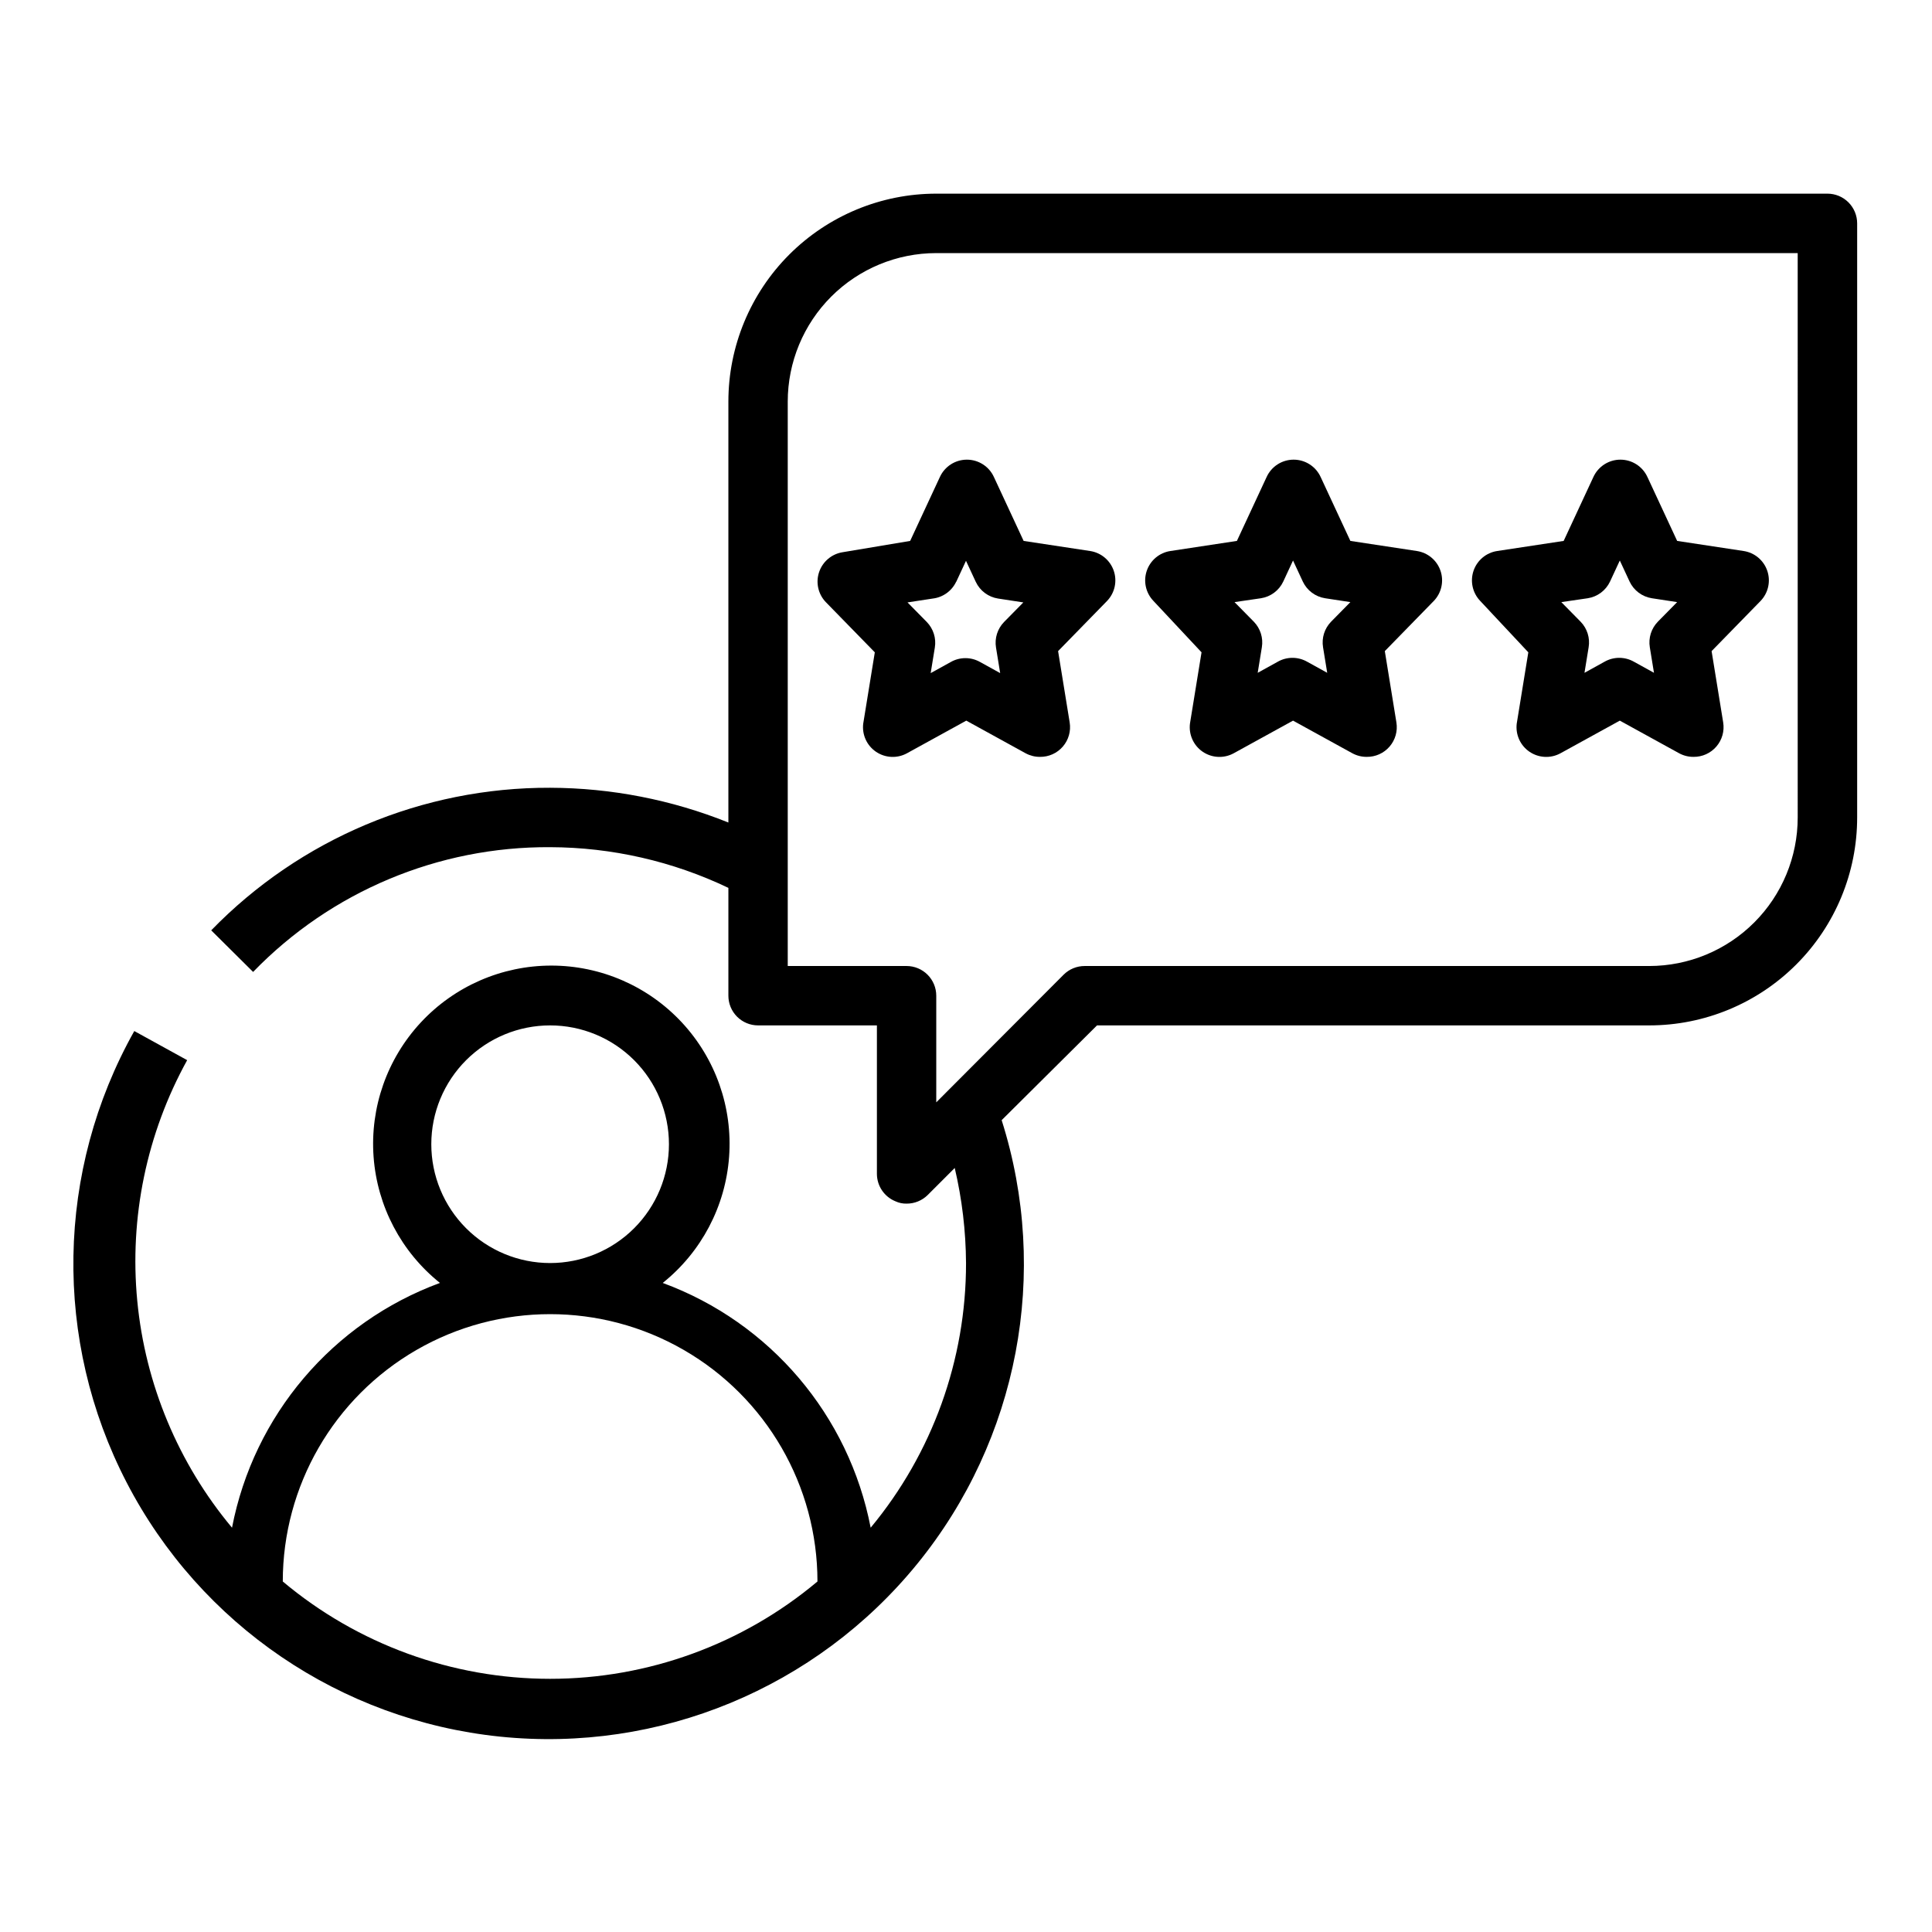
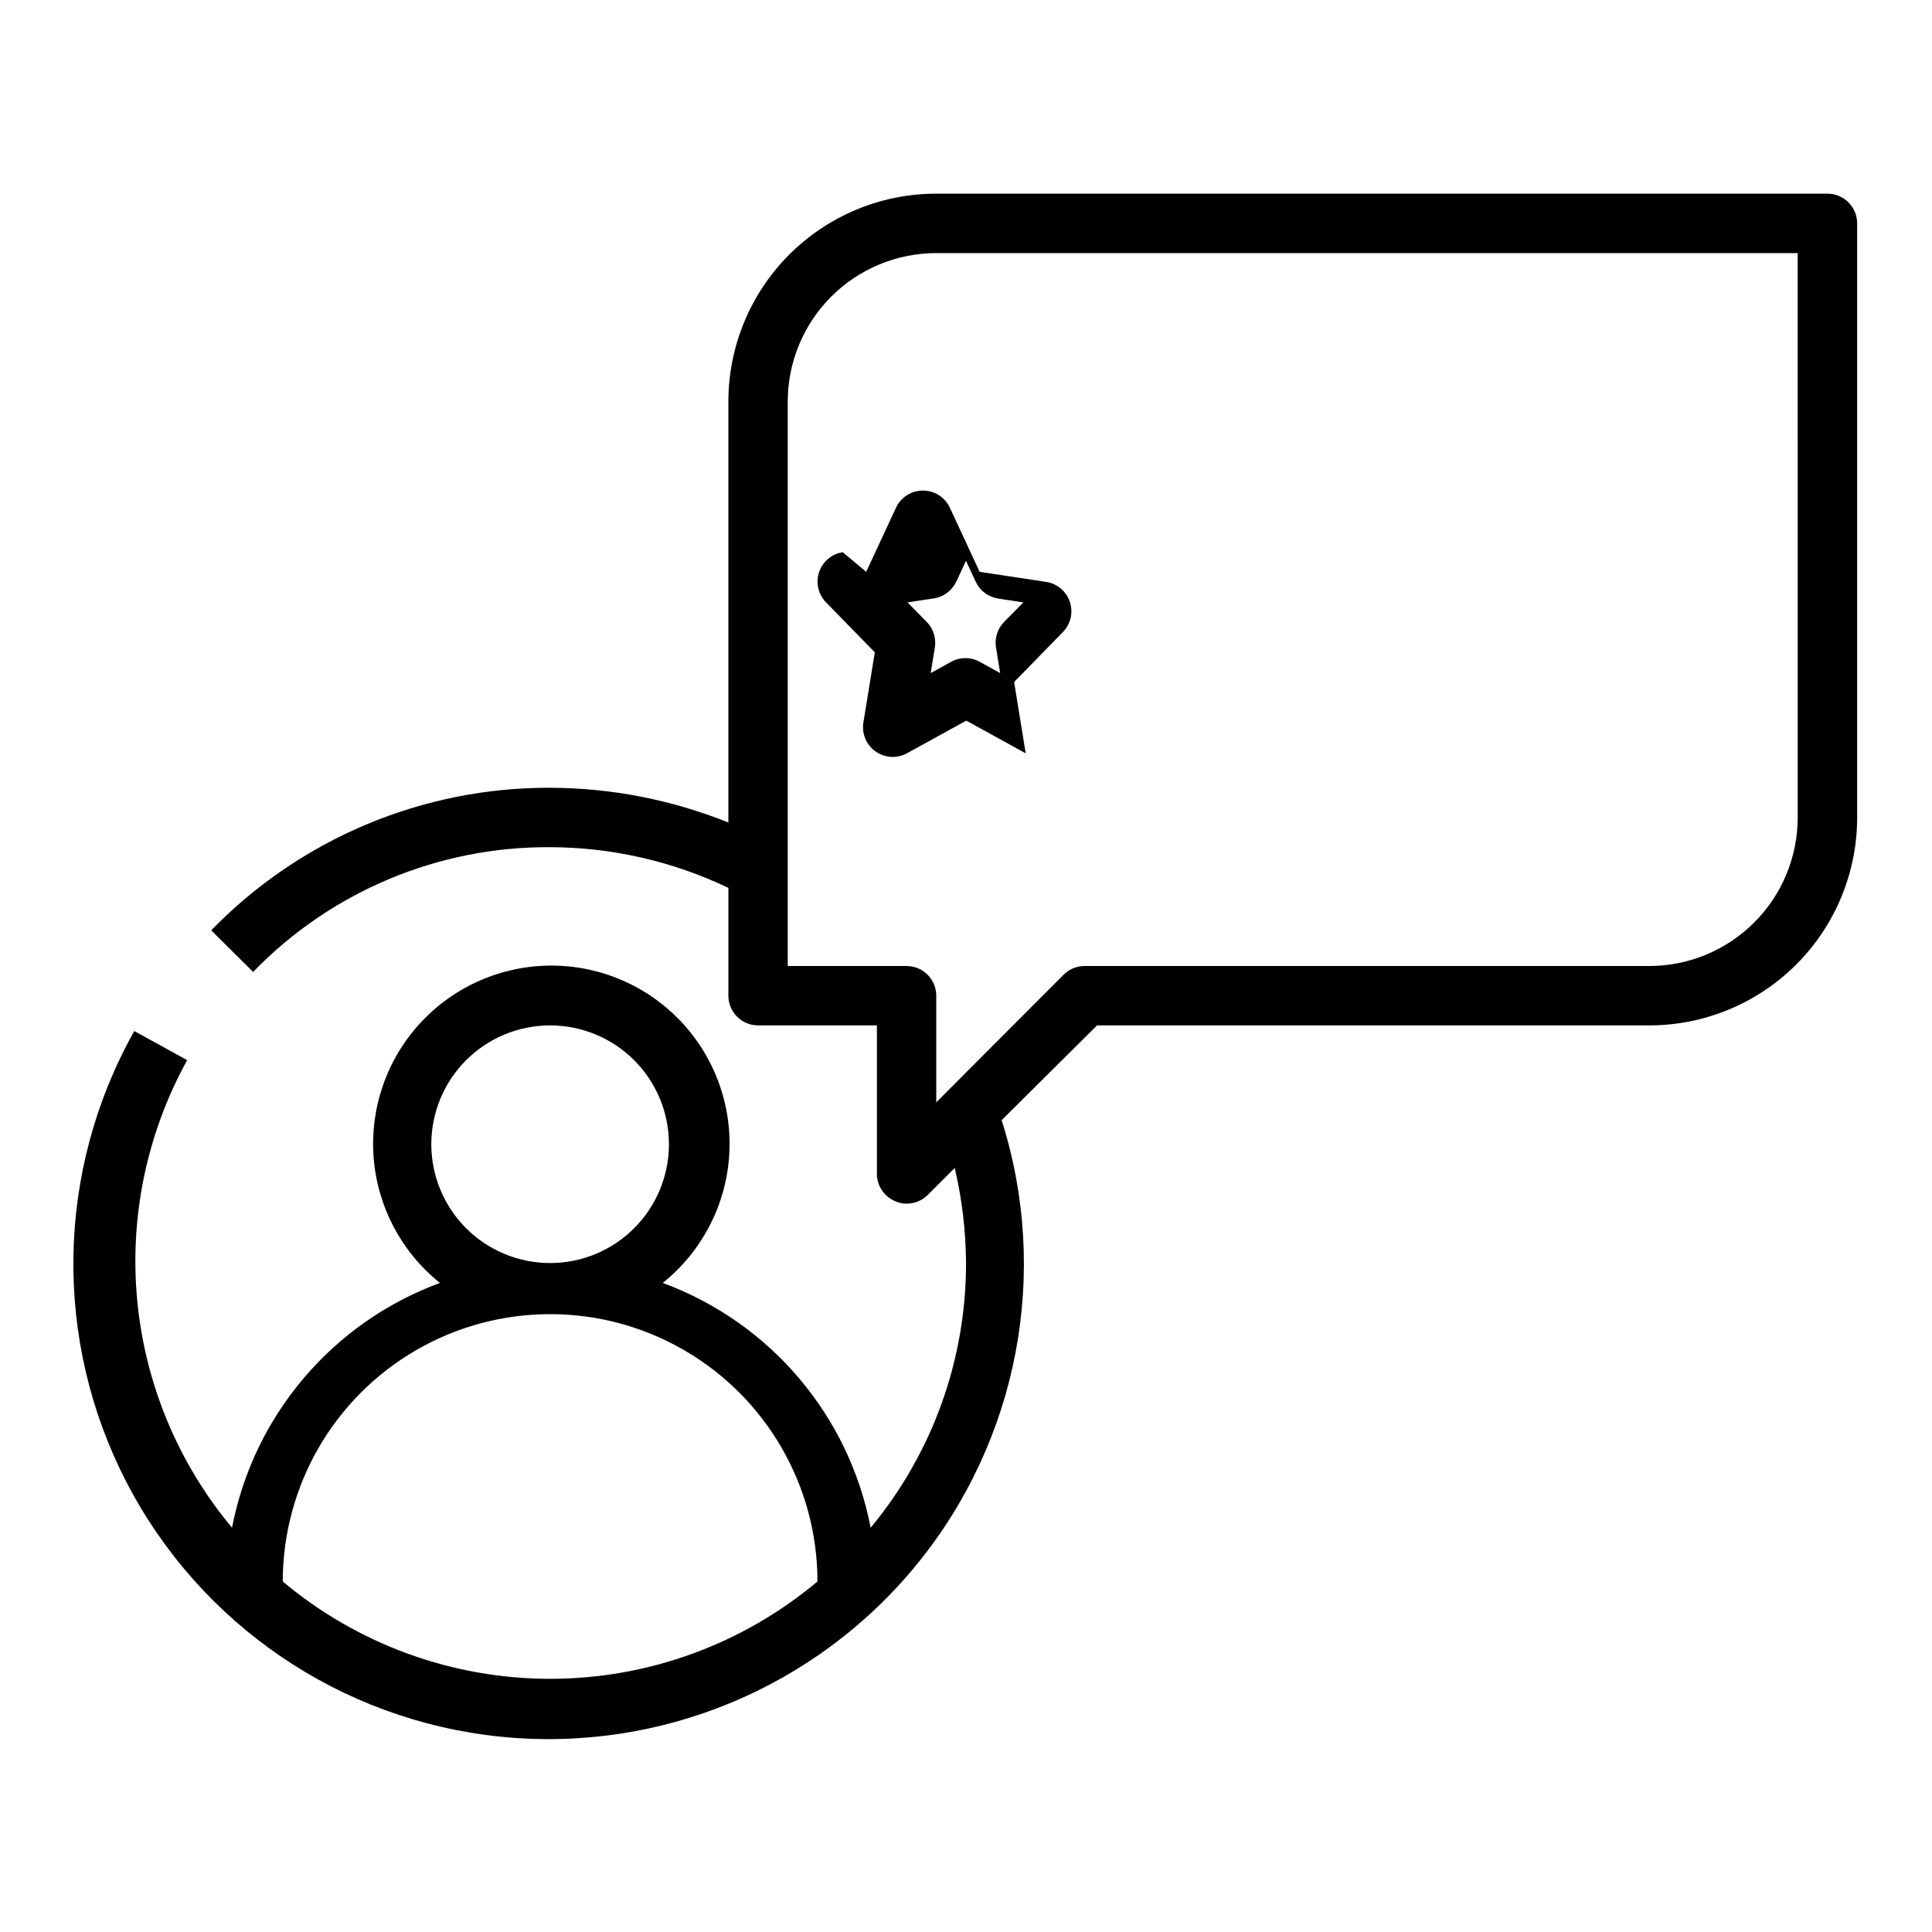
<svg xmlns="http://www.w3.org/2000/svg" fill="#000000" width="800px" height="800px" version="1.1" viewBox="144 144 512 512">
  <g>
    <path d="m628.29 195.32h-236.16c-14.613 0-28.629 5.809-38.965 16.141-10.332 10.336-16.137 24.352-16.137 38.965v111.55c-15.02-6.035-31.047-9.16-47.234-9.211-33.828-0.117-66.25 13.523-89.82 37.785l11.102 11.023c20.629-21.305 49.066-33.25 78.719-33.062 16.352 0.047 32.484 3.731 47.234 10.785v28.574c0 2.086 0.828 4.09 2.305 5.566s3.477 2.305 5.566 2.305h31.488v39.359c0.016 3.18 1.941 6.035 4.879 7.242 0.938 0.441 1.961 0.656 2.992 0.633 2.094 0.012 4.106-0.812 5.59-2.285l7.164-7.164c1.938 8.258 2.941 16.707 2.992 25.191 0.031 25.613-8.91 50.434-25.27 70.141-5.742-29.781-26.645-54.387-55.105-64.867 10.25-8.207 16.621-20.309 17.586-33.402 0.965-13.094-3.566-25.996-12.504-35.617-8.938-9.617-21.473-15.082-34.602-15.082-13.129 0-25.668 5.465-34.602 15.082-8.938 9.621-13.469 22.523-12.504 35.617s7.336 25.195 17.586 33.402c-28.461 10.48-49.363 35.086-55.105 64.867-14.238-17.051-22.988-38.004-25.109-60.113-2.121-22.113 2.488-44.348 13.223-63.793l-14.012-7.715c-20.789 37-21.547 81.984-2.016 119.66 19.531 37.68 56.73 62.988 98.949 67.328 42.219 4.336 83.785-12.879 110.57-45.801 26.785-32.922 35.191-77.121 22.359-117.57l25.27-25.113h146.34c14.613 0 28.633-5.805 38.965-16.141 10.336-10.332 16.141-24.348 16.141-38.965v-157.44c0-2.09-0.832-4.09-2.305-5.566-1.477-1.477-3.481-2.309-5.566-2.309zm-369.99 251.91c0-8.352 3.32-16.359 9.223-22.266 5.906-5.906 13.914-9.223 22.266-9.223 8.352 0 16.363 3.316 22.266 9.223 5.906 5.906 9.223 13.914 9.223 22.266 0 8.352-3.316 16.359-9.223 22.266-5.902 5.906-13.914 9.223-22.266 9.223-8.352 0-16.359-3.316-22.266-9.223-5.902-5.906-9.223-13.914-9.223-22.266zm-39.359 115.88c0-25.309 13.504-48.699 35.426-61.355 21.918-12.656 48.926-12.656 70.848 0s35.422 36.047 35.422 61.355c-19.848 16.66-44.934 25.793-70.848 25.793-25.914 0-50.996-9.133-70.848-25.793zm401.47-202.47c0 10.441-4.144 20.453-11.527 27.832-7.383 7.383-17.395 11.531-27.832 11.531h-149.57c-2.094-0.012-4.106 0.809-5.59 2.281l-33.773 33.852v-28.262c0-2.09-0.828-4.09-2.305-5.566-1.477-1.477-3.477-2.305-5.566-2.305h-31.488v-149.57c0-10.438 4.148-20.449 11.527-27.832 7.383-7.379 17.395-11.527 27.832-11.527h228.29z" />
-     <path d="m462.42 316.87-3.07 18.895 0.004-0.004c-0.359 2.926 0.949 5.809 3.383 7.465 2.438 1.656 5.598 1.816 8.188 0.41l15.742-8.66 15.742 8.66h0.004c1.16 0.625 2.461 0.949 3.777 0.941 2.328 0.031 4.547-0.969 6.066-2.731 1.516-1.762 2.18-4.106 1.805-6.398l-3.07-18.895 12.988-13.305h0.004c2.027-2.117 2.711-5.191 1.77-7.973-0.945-2.781-3.356-4.805-6.258-5.25l-17.633-2.676-7.871-16.926c-1.281-2.809-4.082-4.609-7.164-4.609-3.086 0-5.887 1.801-7.164 4.609l-7.871 16.926-17.633 2.676h-0.004c-2.898 0.445-5.312 2.469-6.254 5.25-0.945 2.781-0.262 5.856 1.77 7.973zm15.742-14.328h0.004c2.578-0.402 4.789-2.051 5.902-4.41l2.598-5.59 2.598 5.59c1.117 2.359 3.328 4.008 5.906 4.41l6.691 1.023-5.117 5.195c-1.742 1.793-2.531 4.305-2.125 6.769l1.102 6.769-5.273-2.914v0.004c-2.438-1.406-5.438-1.406-7.875 0l-5.273 2.914 1.102-6.769v-0.004c0.406-2.465-0.383-4.977-2.125-6.769l-5.117-5.195z" />
-     <path d="m549.02 316.87-3.07 18.895v-0.004c-0.355 2.926 0.949 5.809 3.387 7.465s5.598 1.816 8.188 0.41l15.742-8.66 15.742 8.66c1.164 0.625 2.461 0.949 3.781 0.941 2.324 0.031 4.543-0.969 6.062-2.731 1.52-1.762 2.18-4.106 1.809-6.398l-3.07-18.895 12.988-13.305c2.031-2.117 2.715-5.191 1.77-7.973-0.941-2.781-3.356-4.805-6.254-5.25l-17.633-2.676-7.871-16.926h-0.004c-1.277-2.809-4.078-4.609-7.164-4.609-3.082 0-5.883 1.801-7.164 4.609l-7.871 16.926-17.633 2.676c-2.902 0.445-5.312 2.469-6.258 5.25-0.941 2.781-0.258 5.856 1.77 7.973zm15.742-14.328h0.004c2.574-0.402 4.785-2.051 5.902-4.41l2.598-5.59 2.598 5.59c1.117 2.359 3.328 4.008 5.902 4.41l6.691 1.023-5.117 5.195h0.004c-1.746 1.793-2.535 4.305-2.129 6.769l1.102 6.769-5.273-2.914v0.004c-2.434-1.406-5.434-1.406-7.871 0l-5.273 2.914 1.102-6.769v-0.004c0.406-2.465-0.383-4.977-2.125-6.769l-5.117-5.195z" />
-     <path d="m367.33 290.34c-2.898 0.449-5.312 2.473-6.254 5.254-0.945 2.777-0.262 5.852 1.77 7.973l12.988 13.305-3.07 18.895v-0.004c-0.359 2.926 0.949 5.809 3.387 7.465s5.594 1.816 8.184 0.41l15.742-8.66 15.742 8.66h0.004c1.16 0.625 2.461 0.949 3.781 0.941 2.324 0.031 4.543-0.969 6.062-2.731 1.52-1.762 2.18-4.106 1.809-6.398l-3.07-18.895 12.988-13.305c2.031-2.117 2.711-5.191 1.77-7.973-0.945-2.781-3.356-4.805-6.258-5.25l-17.633-2.676-7.871-16.926c-1.277-2.809-4.078-4.609-7.164-4.609s-5.883 1.801-7.164 4.609l-7.871 16.926zm30.07 7.871 2.598-5.59 2.598 5.59 0.004 0.004c1.113 2.356 3.324 4.008 5.902 4.406l6.691 1.023-5.117 5.195c-1.742 1.793-2.531 4.305-2.125 6.769l1.102 6.769-5.273-2.914v0.004c-2.438-1.406-5.438-1.406-7.871 0l-5.273 2.914 1.102-6.769v-0.004c0.406-2.465-0.383-4.977-2.125-6.769l-5.117-5.195 6.691-1.023c2.707-0.316 5.062-2.016 6.219-4.488z" />
+     <path d="m367.33 290.34c-2.898 0.449-5.312 2.473-6.254 5.254-0.945 2.777-0.262 5.852 1.77 7.973l12.988 13.305-3.07 18.895v-0.004c-0.359 2.926 0.949 5.809 3.387 7.465s5.594 1.816 8.184 0.41l15.742-8.66 15.742 8.66h0.004l-3.07-18.895 12.988-13.305c2.031-2.117 2.711-5.191 1.77-7.973-0.945-2.781-3.356-4.805-6.258-5.25l-17.633-2.676-7.871-16.926c-1.277-2.809-4.078-4.609-7.164-4.609s-5.883 1.801-7.164 4.609l-7.871 16.926zm30.07 7.871 2.598-5.59 2.598 5.59 0.004 0.004c1.113 2.356 3.324 4.008 5.902 4.406l6.691 1.023-5.117 5.195c-1.742 1.793-2.531 4.305-2.125 6.769l1.102 6.769-5.273-2.914v0.004c-2.438-1.406-5.438-1.406-7.871 0l-5.273 2.914 1.102-6.769v-0.004c0.406-2.465-0.383-4.977-2.125-6.769l-5.117-5.195 6.691-1.023c2.707-0.316 5.062-2.016 6.219-4.488z" />
  </g>
</svg>